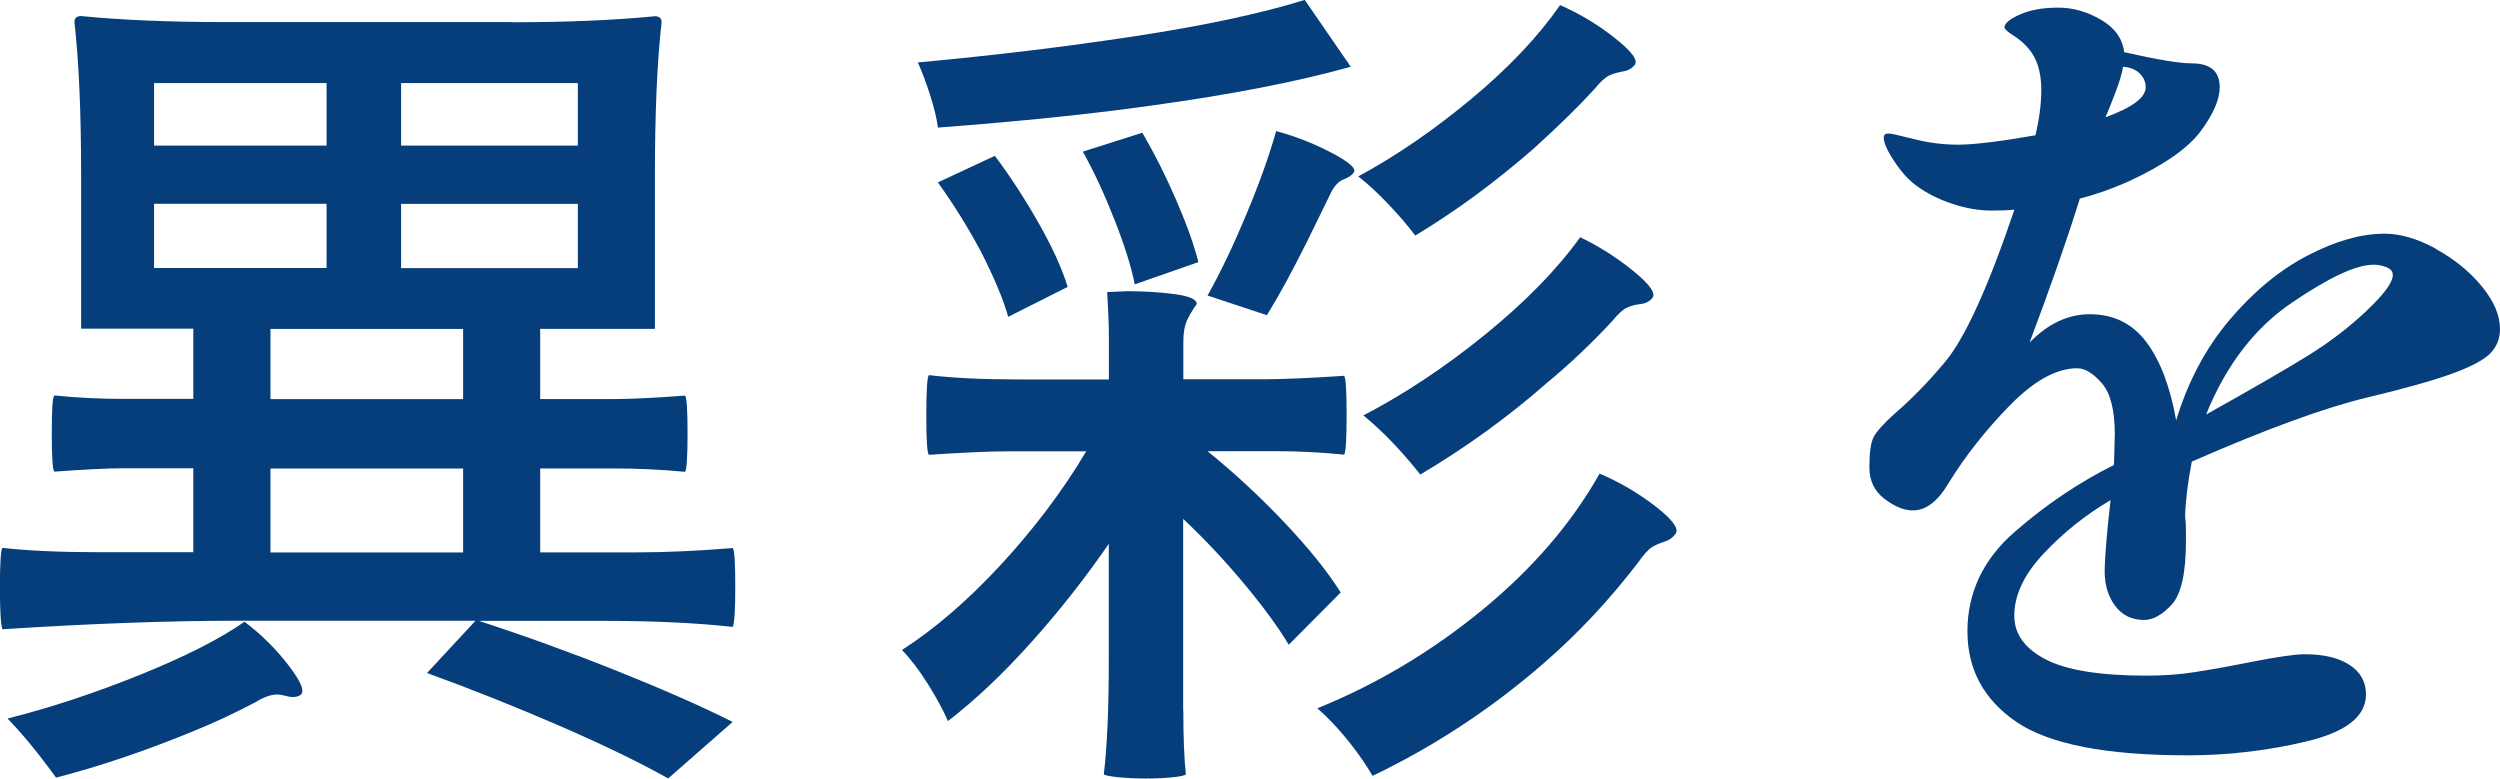
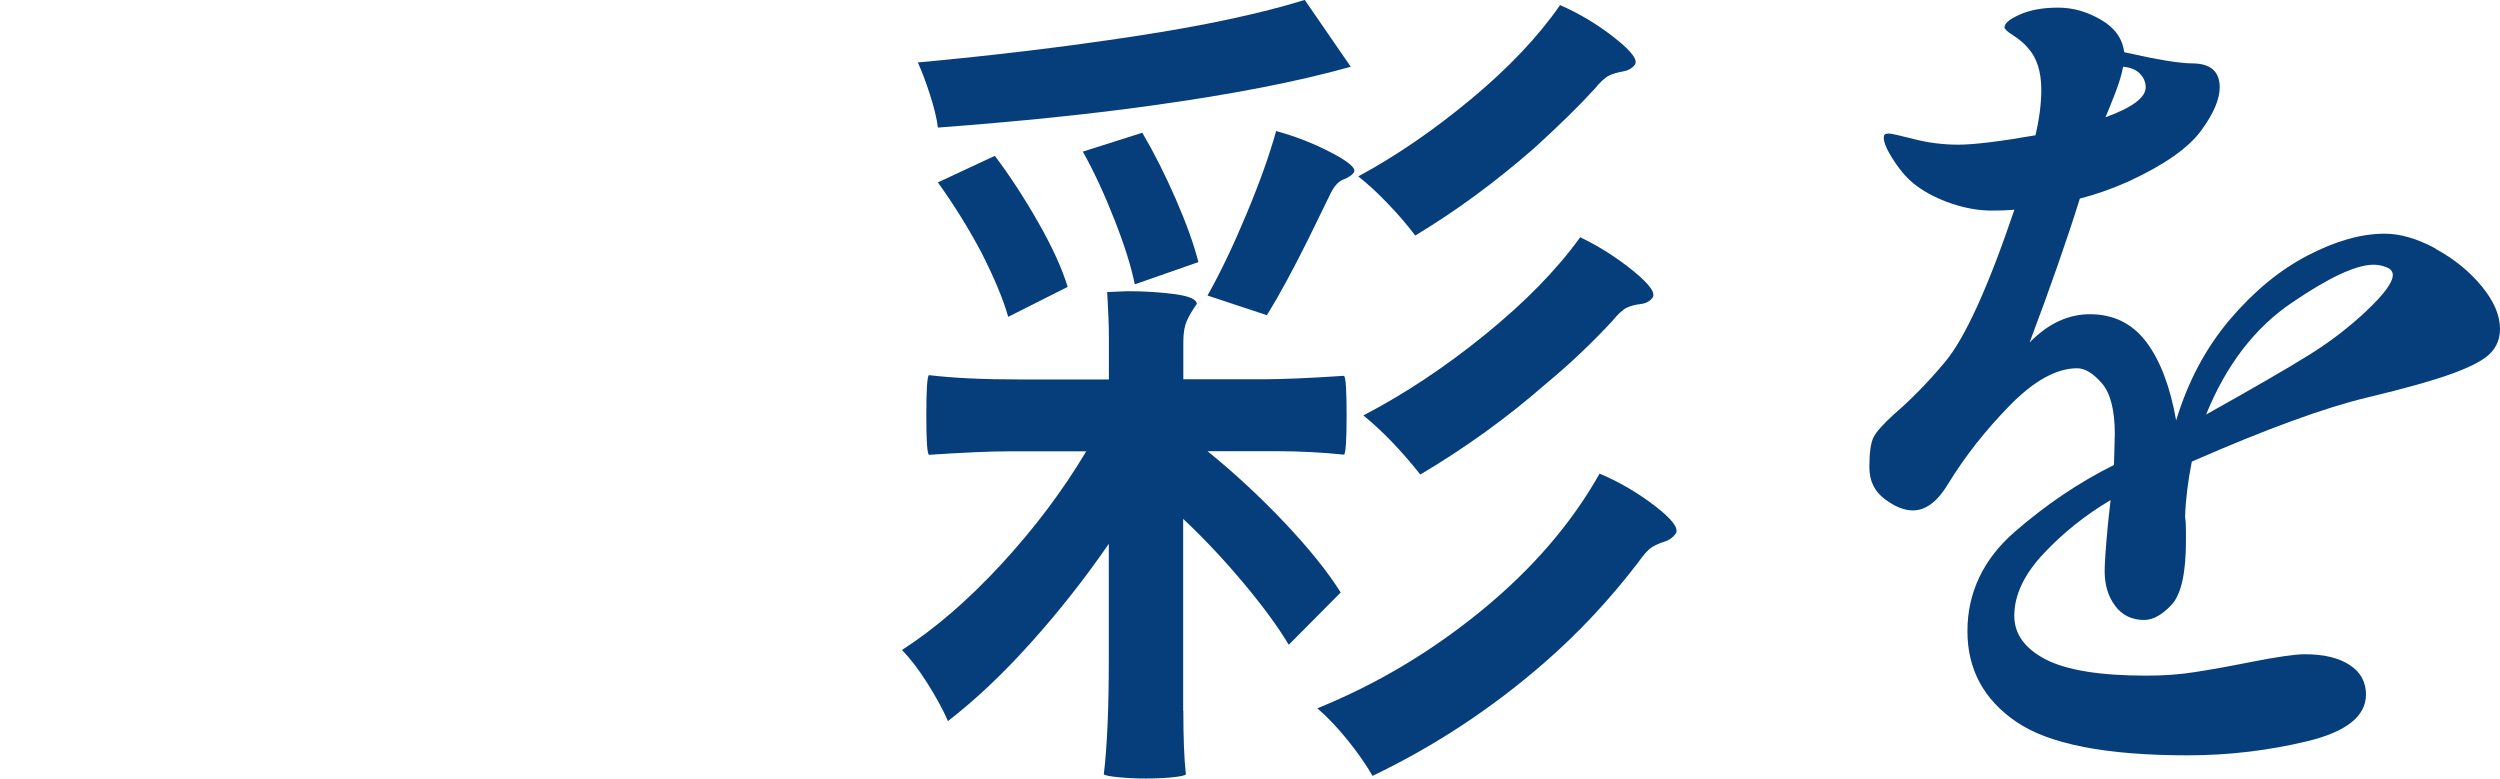
<svg xmlns="http://www.w3.org/2000/svg" viewBox="0 0 295.5 92.03">
  <g fill="#063e7c">
-     <path d="m60.48 2.63c6.47 0 12.11-.24 16.93-.71.53 0 .79.24.79.71-.53 4.72-.79 10.77-.79 18.12v18.12h-13.56v8.3h8.61c1.98 0 4.82-.13 8.51-.41.2.2.3 1.69.3 4.45s-.1 4.35-.3 4.56c-2.77-.27-5.61-.4-8.51-.4h-8.61v9.92h11.38c3.43 0 7.23-.17 11.38-.51.2.2.3 1.72.3 4.56s-.1 4.35-.3 4.76c-4.29-.47-9.27-.71-14.95-.71h-15.05c5.41 1.76 10.85 3.73 16.33 5.92s10.03 4.2 13.66 6.02l-7.62 6.68c-3.37-1.89-7.66-3.97-12.87-6.23s-10.43-4.34-15.64-6.23l5.74-6.18h-28.01c-8.25 0-17.55.34-27.91 1.01-.2-.54-.3-2.19-.3-4.96s.1-4.45.3-4.66c3.1.34 6.86.51 11.28.51h11.28v-9.92h-8.21c-1.92 0-4.65.14-8.22.4-.2-.2-.3-1.72-.3-4.56s.1-4.25.3-4.45c2.64.27 5.38.41 8.22.41h8.21v-8.3h-13.26v-18.12c0-7.36-.26-13.4-.79-18.12 0-.47.26-.71.79-.71 4.82.47 10.46.71 16.93.71h33.95zm-53.85 89.29c-2.05-2.83-3.96-5.16-5.74-6.99 5.08-1.28 10.29-3 15.64-5.16s9.47-4.25 12.37-6.28c1.98 1.49 3.73 3.22 5.25 5.21s1.95 3.16 1.29 3.49c-.2.14-.5.2-.89.2-.2 0-.48-.05-.84-.15s-.68-.15-.94-.15c-.73 0-1.58.3-2.57.91-2.57 1.35-5.11 2.53-7.62 3.54-5.61 2.29-10.92 4.08-15.94 5.37zm31.97-82.1h-20.39v7.39h20.39zm0 14.27h-20.39v7.59h20.39zm16.14 14.79h-22.77v8.3h22.77zm0 16.5h-22.77v9.92h22.77zm-7.33-38.17h20.89v-7.39h-20.89zm0 14.48h20.89v-7.59h-20.89z" />
    <path d="m139.87 84.03c0 3.17.1 5.67.3 7.49-.07.13-.58.25-1.53.35-.96.1-2.03.15-3.22.15-1.12 0-2.19-.05-3.22-.15-1.02-.1-1.6-.22-1.73-.35.4-3.31.59-7.83.59-13.57v-13.67c-2.84 4.12-5.91 8.02-9.21 11.69-3.3 3.68-6.57 6.77-9.8 9.26-.59-1.35-1.4-2.83-2.42-4.45s-2.03-2.94-3.02-3.95c3.89-2.5 7.8-5.87 11.73-10.12 3.92-4.25 7.28-8.71 10.05-13.36h-9.3c-2.11 0-5.21.14-9.3.41-.2-.2-.3-1.75-.3-4.66s.1-4.56.3-4.76c2.84.34 6.37.51 10.59.51h10.69v-4.96c0-1.42-.07-3.2-.2-5.37l2.38-.1c2.04 0 3.93.12 5.64.35 1.71.24 2.57.62 2.57 1.16-.53.74-.92 1.42-1.19 2.02-.26.61-.4 1.42-.4 2.43v4.45h9.5c2.11 0 5.28-.13 9.5-.41.2.2.3 1.76.3 4.66s-.1 4.45-.3 4.66c-2.64-.27-5.31-.41-8.02-.41h-8.12c3.17 2.57 6.2 5.38 9.11 8.45 2.9 3.07 5.11 5.82 6.63 8.25l-6.14 6.18c-1.25-2.09-3.02-4.51-5.3-7.24s-4.67-5.28-7.18-7.64v22.68zm-29.01-68.95c-.13-1.08-.45-2.38-.94-3.9s-.97-2.78-1.43-3.8c8.84-.81 17.37-1.84 25.59-3.09s14.93-2.68 20.14-4.3l5.44 7.9c-6.27 1.76-14.06 3.27-23.36 4.56-7.13 1.01-15.61 1.89-25.44 2.63zm0 6.48 6.73-3.14c1.78 2.36 3.5 5 5.15 7.9s2.8 5.43 3.46 7.59l-7.03 3.54c-.59-2.09-1.68-4.69-3.27-7.8-1.52-2.83-3.2-5.53-5.05-8.1zm17.13-3.64 7.03-2.23c1.39 2.36 2.71 4.98 3.96 7.85s2.14 5.35 2.67 7.44l-7.52 2.63c-.4-2.02-1.19-4.56-2.38-7.59-1.19-3.04-2.44-5.74-3.76-8.1zm21.77 19.34-7.03-2.33c1.52-2.7 3.05-5.9 4.6-9.62 1.55-3.71 2.72-6.99 3.51-9.82 2.24.61 4.4 1.45 6.48 2.53s2.98 1.86 2.72 2.33c-.2.34-.61.62-1.24.86s-1.17.86-1.63 1.87l-2.57 5.26c-1.85 3.71-3.46 6.68-4.85 8.91zm12.48 54.46c-.73-1.28-1.7-2.68-2.92-4.2s-2.43-2.78-3.61-3.8c6.99-2.83 13.48-6.7 19.45-11.59s10.61-10.28 13.91-16.15c2.38 1.01 4.57 2.3 6.58 3.85s2.82 2.63 2.42 3.24c-.33.47-.78.79-1.34.96s-1.06.39-1.49.66-.97.88-1.63 1.82c-3.37 4.39-7.06 8.34-11.09 11.84-6.2 5.4-12.97 9.85-20.29 13.36zm5.04-63.88c-.86-1.15-1.91-2.38-3.17-3.7-1.25-1.32-2.44-2.41-3.56-3.29 4.49-2.43 8.94-5.48 13.36-9.16s7.92-7.37 10.49-11.09c2.31 1.01 4.47 2.31 6.48 3.9s2.79 2.65 2.33 3.19c-.33.41-.79.66-1.39.76-.59.1-1.12.25-1.58.46-.46.2-1.06.74-1.78 1.62-1.78 1.96-4.16 4.29-7.13 6.99-4.55 3.98-9.24 7.43-14.06 10.33zm.6 28.25c-2.24-2.83-4.49-5.16-6.73-6.99 4.82-2.5 9.6-5.67 14.35-9.52s8.51-7.69 11.28-11.54c2.24 1.08 4.34 2.41 6.29 4s2.69 2.65 2.23 3.19c-.33.41-.79.64-1.39.71-.59.07-1.12.2-1.58.41-.46.2-1.06.74-1.78 1.62-2.44 2.63-5.05 5.1-7.82 7.39-4.55 3.98-9.5 7.56-14.85 10.73z" />
    <path d="m287.88 29.41c2.18 1.18 3.99 2.65 5.44 4.4 1.45 1.76 2.18 3.44 2.18 5.06 0 1.15-.38 2.11-1.14 2.89s-2.24 1.57-4.45 2.38-5.56 1.76-10.05 2.83c-5.08 1.21-12.01 3.75-20.79 7.59-.46 2.36-.73 4.52-.79 6.48.06.41.1 1.01.1 1.82v1.01c0 3.85-.56 6.38-1.68 7.59s-2.21 1.82-3.27 1.82c-1.45 0-2.59-.56-3.42-1.67s-1.24-2.48-1.24-4.1c0-.94.13-2.83.4-5.67l.3-2.73c-2.97 1.76-5.61 3.86-7.92 6.33-2.31 2.46-3.46 4.91-3.46 7.34 0 2.16 1.24 3.88 3.71 5.16s6.45 1.92 11.93 1.92c1.98 0 3.86-.13 5.64-.41 1.78-.27 4.02-.67 6.73-1.21 3.1-.61 5.21-.91 6.33-.91 2.24 0 4.01.42 5.3 1.27 1.29.84 1.93 2.01 1.93 3.49 0 2.56-2.31 4.4-6.93 5.52-4.62 1.11-9.34 1.67-14.15 1.67-9.64 0-16.38-1.32-20.24-3.95s-5.79-6.21-5.79-10.73 1.86-8.5 5.59-11.74 7.64-5.87 11.73-7.9l.1-3.64c0-2.83-.51-4.84-1.53-6.02s-2-1.77-2.92-1.77c-2.44 0-5.1 1.47-7.97 4.4-2.87 2.94-5.3 6.02-7.28 9.26-1.25 2.09-2.64 3.14-4.16 3.14-1.06 0-2.18-.46-3.37-1.37s-1.78-2.14-1.78-3.7c0-1.75.16-2.95.5-3.59.33-.64 1.12-1.53 2.38-2.68 2.04-1.75 4.06-3.81 6.04-6.18 2.38-2.83 5.11-8.84 8.22-18.02-.79.07-1.68.1-2.67.1-1.52 0-3.09-.27-4.7-.81-1.62-.54-3.02-1.25-4.21-2.13-.92-.67-1.8-1.64-2.62-2.89-.83-1.25-1.24-2.18-1.24-2.78 0-.2.05-.34.15-.4.1-.07.25-.1.45-.1.26 0 1.25.22 2.97.66 1.71.44 3.46.66 5.25.66s4.88-.37 9.11-1.11c.46-1.96.69-3.75.69-5.37 0-2.16-.53-3.81-1.58-4.96-.46-.54-1.04-1.03-1.73-1.47s-1.04-.76-1.04-.96c0-.47.61-.98 1.83-1.52s2.72-.81 4.5-.81 3.4.47 5.05 1.42 2.57 2.23 2.77 3.85c3.89.88 6.57 1.32 8.02 1.32 2.18 0 3.27.95 3.27 2.83 0 1.42-.74 3.14-2.23 5.16s-4.34 4.02-8.56 5.97c-1.98.88-3.89 1.55-5.74 2.02-1.52 4.86-3.5 10.53-5.94 17.01 2.18-2.23 4.55-3.34 7.13-3.34 2.77 0 4.98 1.08 6.63 3.24s2.84 5.26 3.56 9.31c1.39-4.59 3.5-8.55 6.33-11.9 2.84-3.34 5.9-5.87 9.21-7.59 3.3-1.72 6.33-2.58 9.11-2.58 1.85 0 3.86.59 6.04 1.77zm-37.87-18.38c-.5 1.28-.88 2.23-1.14 2.83 3.17-1.15 4.75-2.33 4.75-3.54 0-.61-.23-1.15-.69-1.62s-1.12-.74-1.98-.81c-.13.81-.45 1.86-.94 3.14zm29.7 25.72c2.08-1.96 3.12-3.37 3.12-4.25 0-.4-.25-.71-.74-.91-.5-.2-1.01-.3-1.53-.3-2.05 0-5.25 1.49-9.6 4.45-4.42 2.97-7.82 7.39-10.2 13.26 5.54-3.1 9.57-5.43 12.08-6.99 2.51-1.55 4.8-3.31 6.88-5.26z" />
  </g>
</svg>